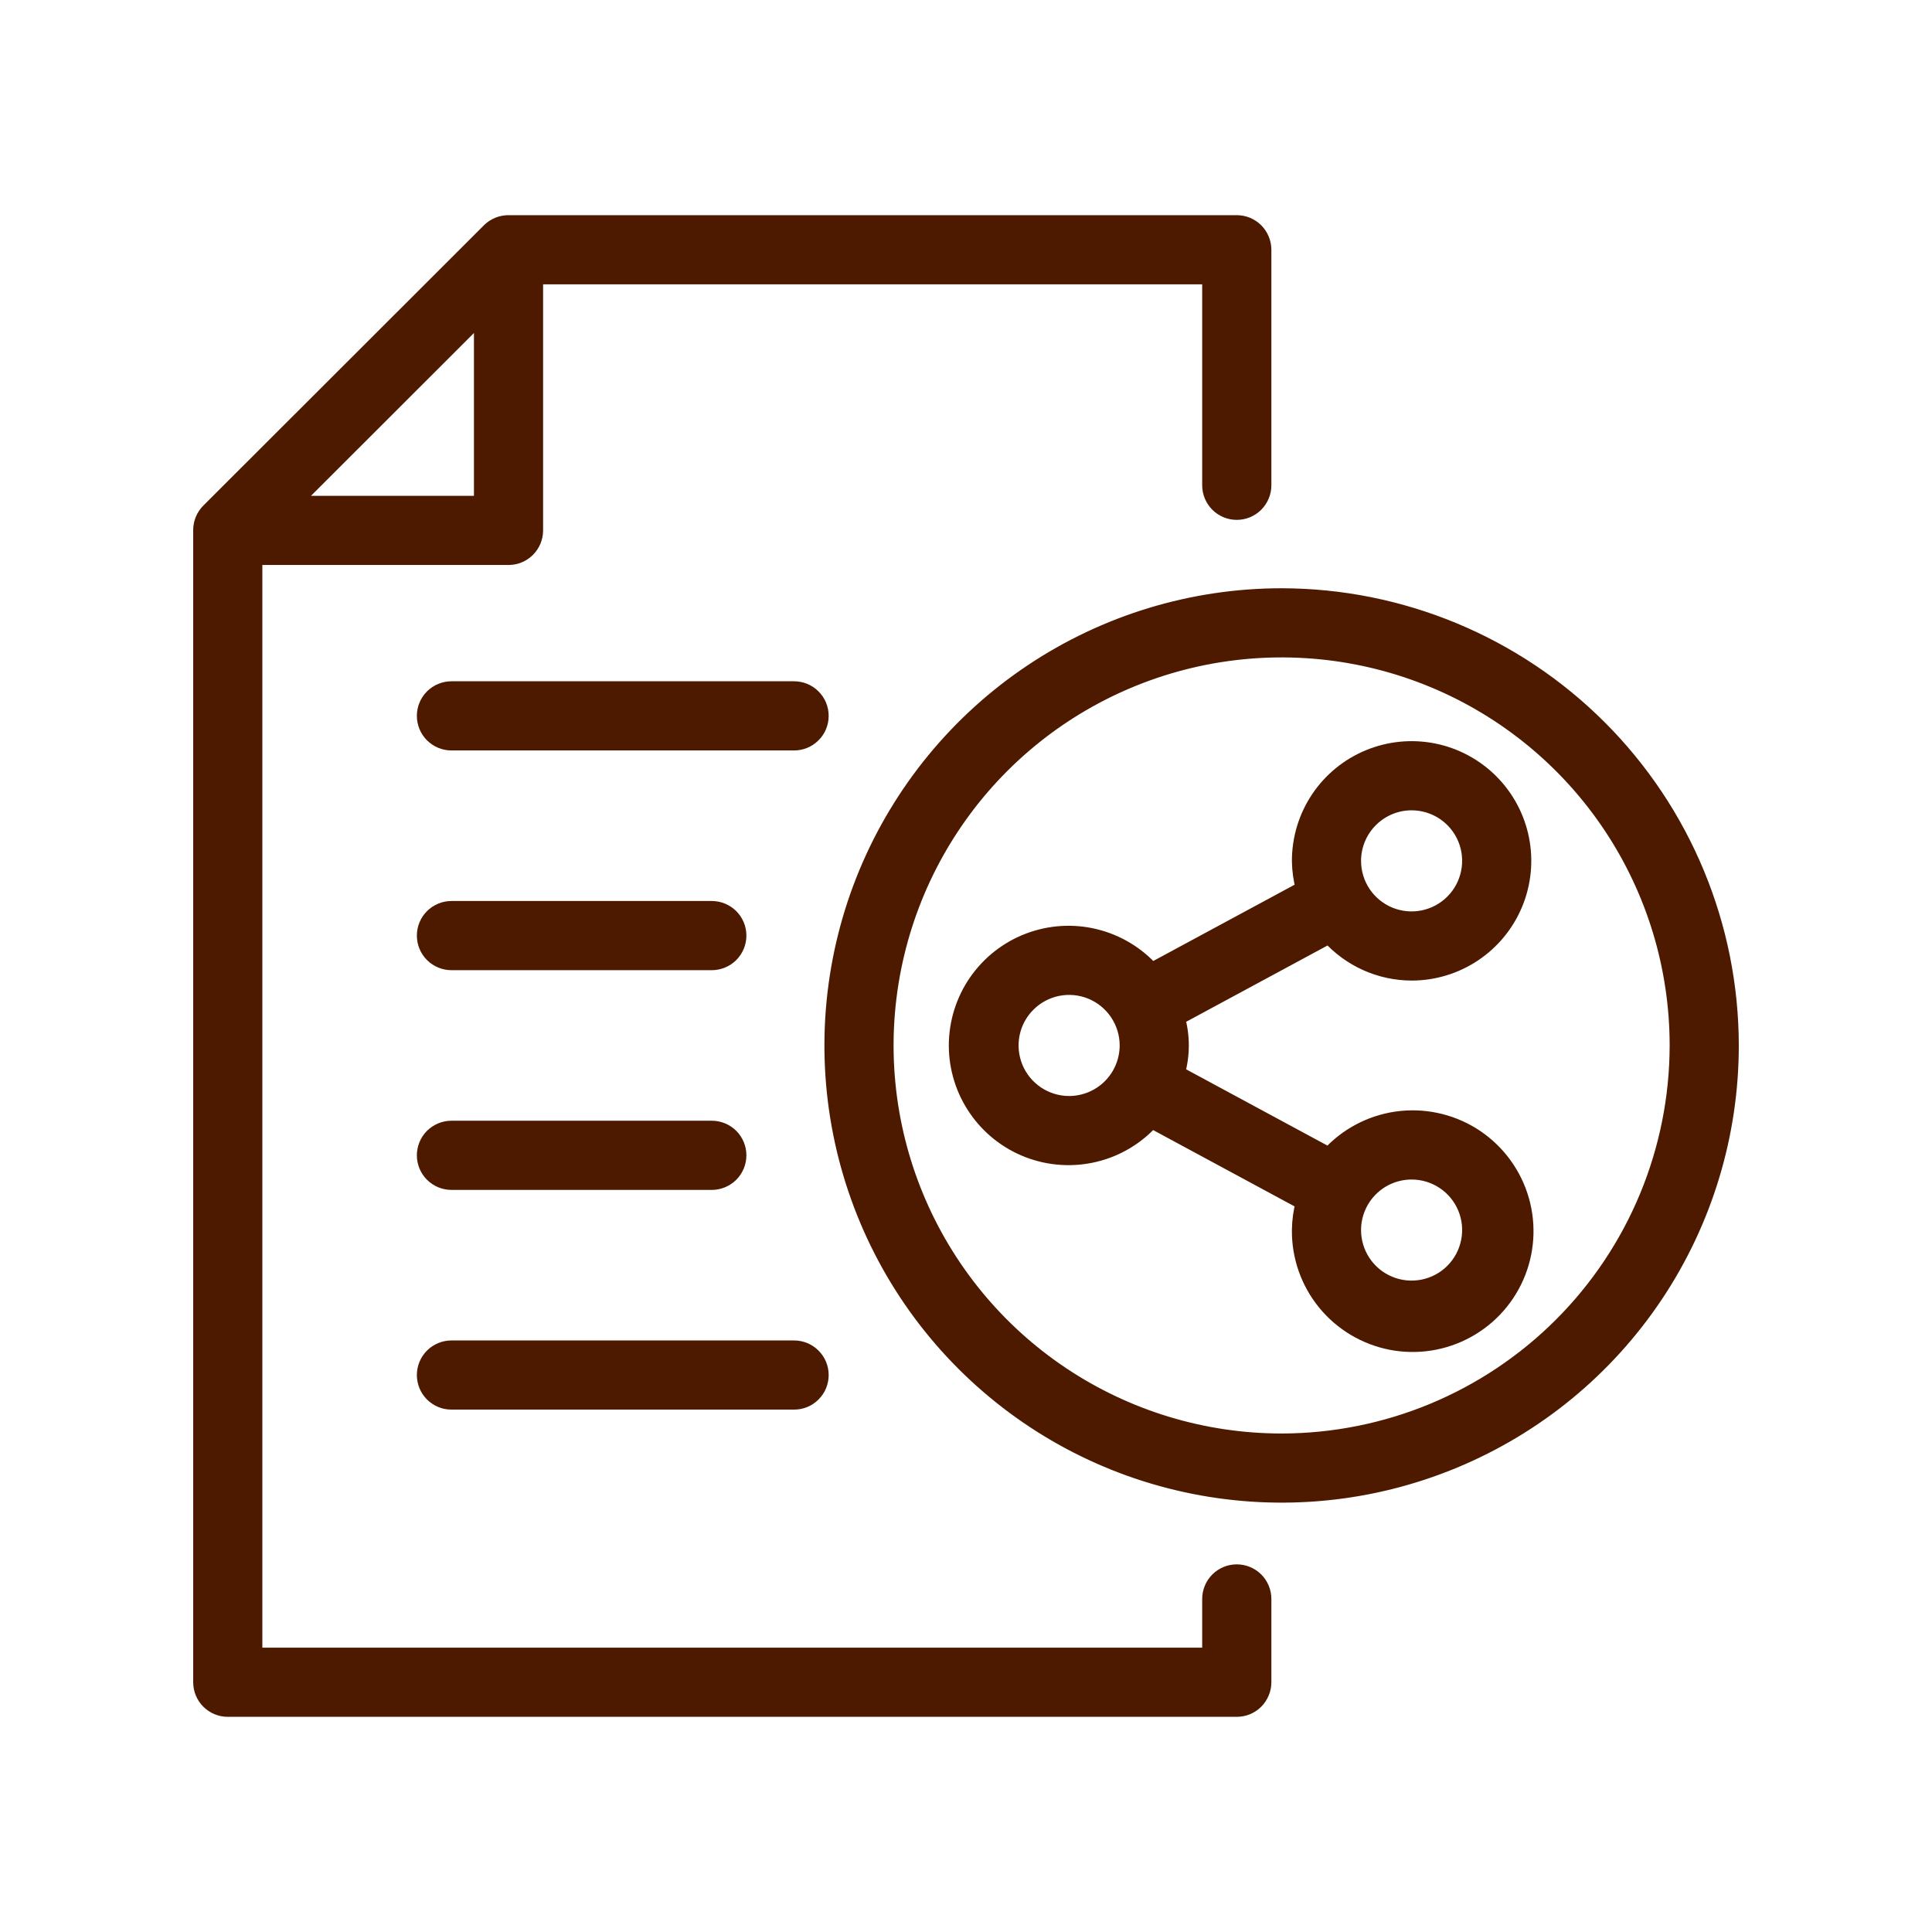
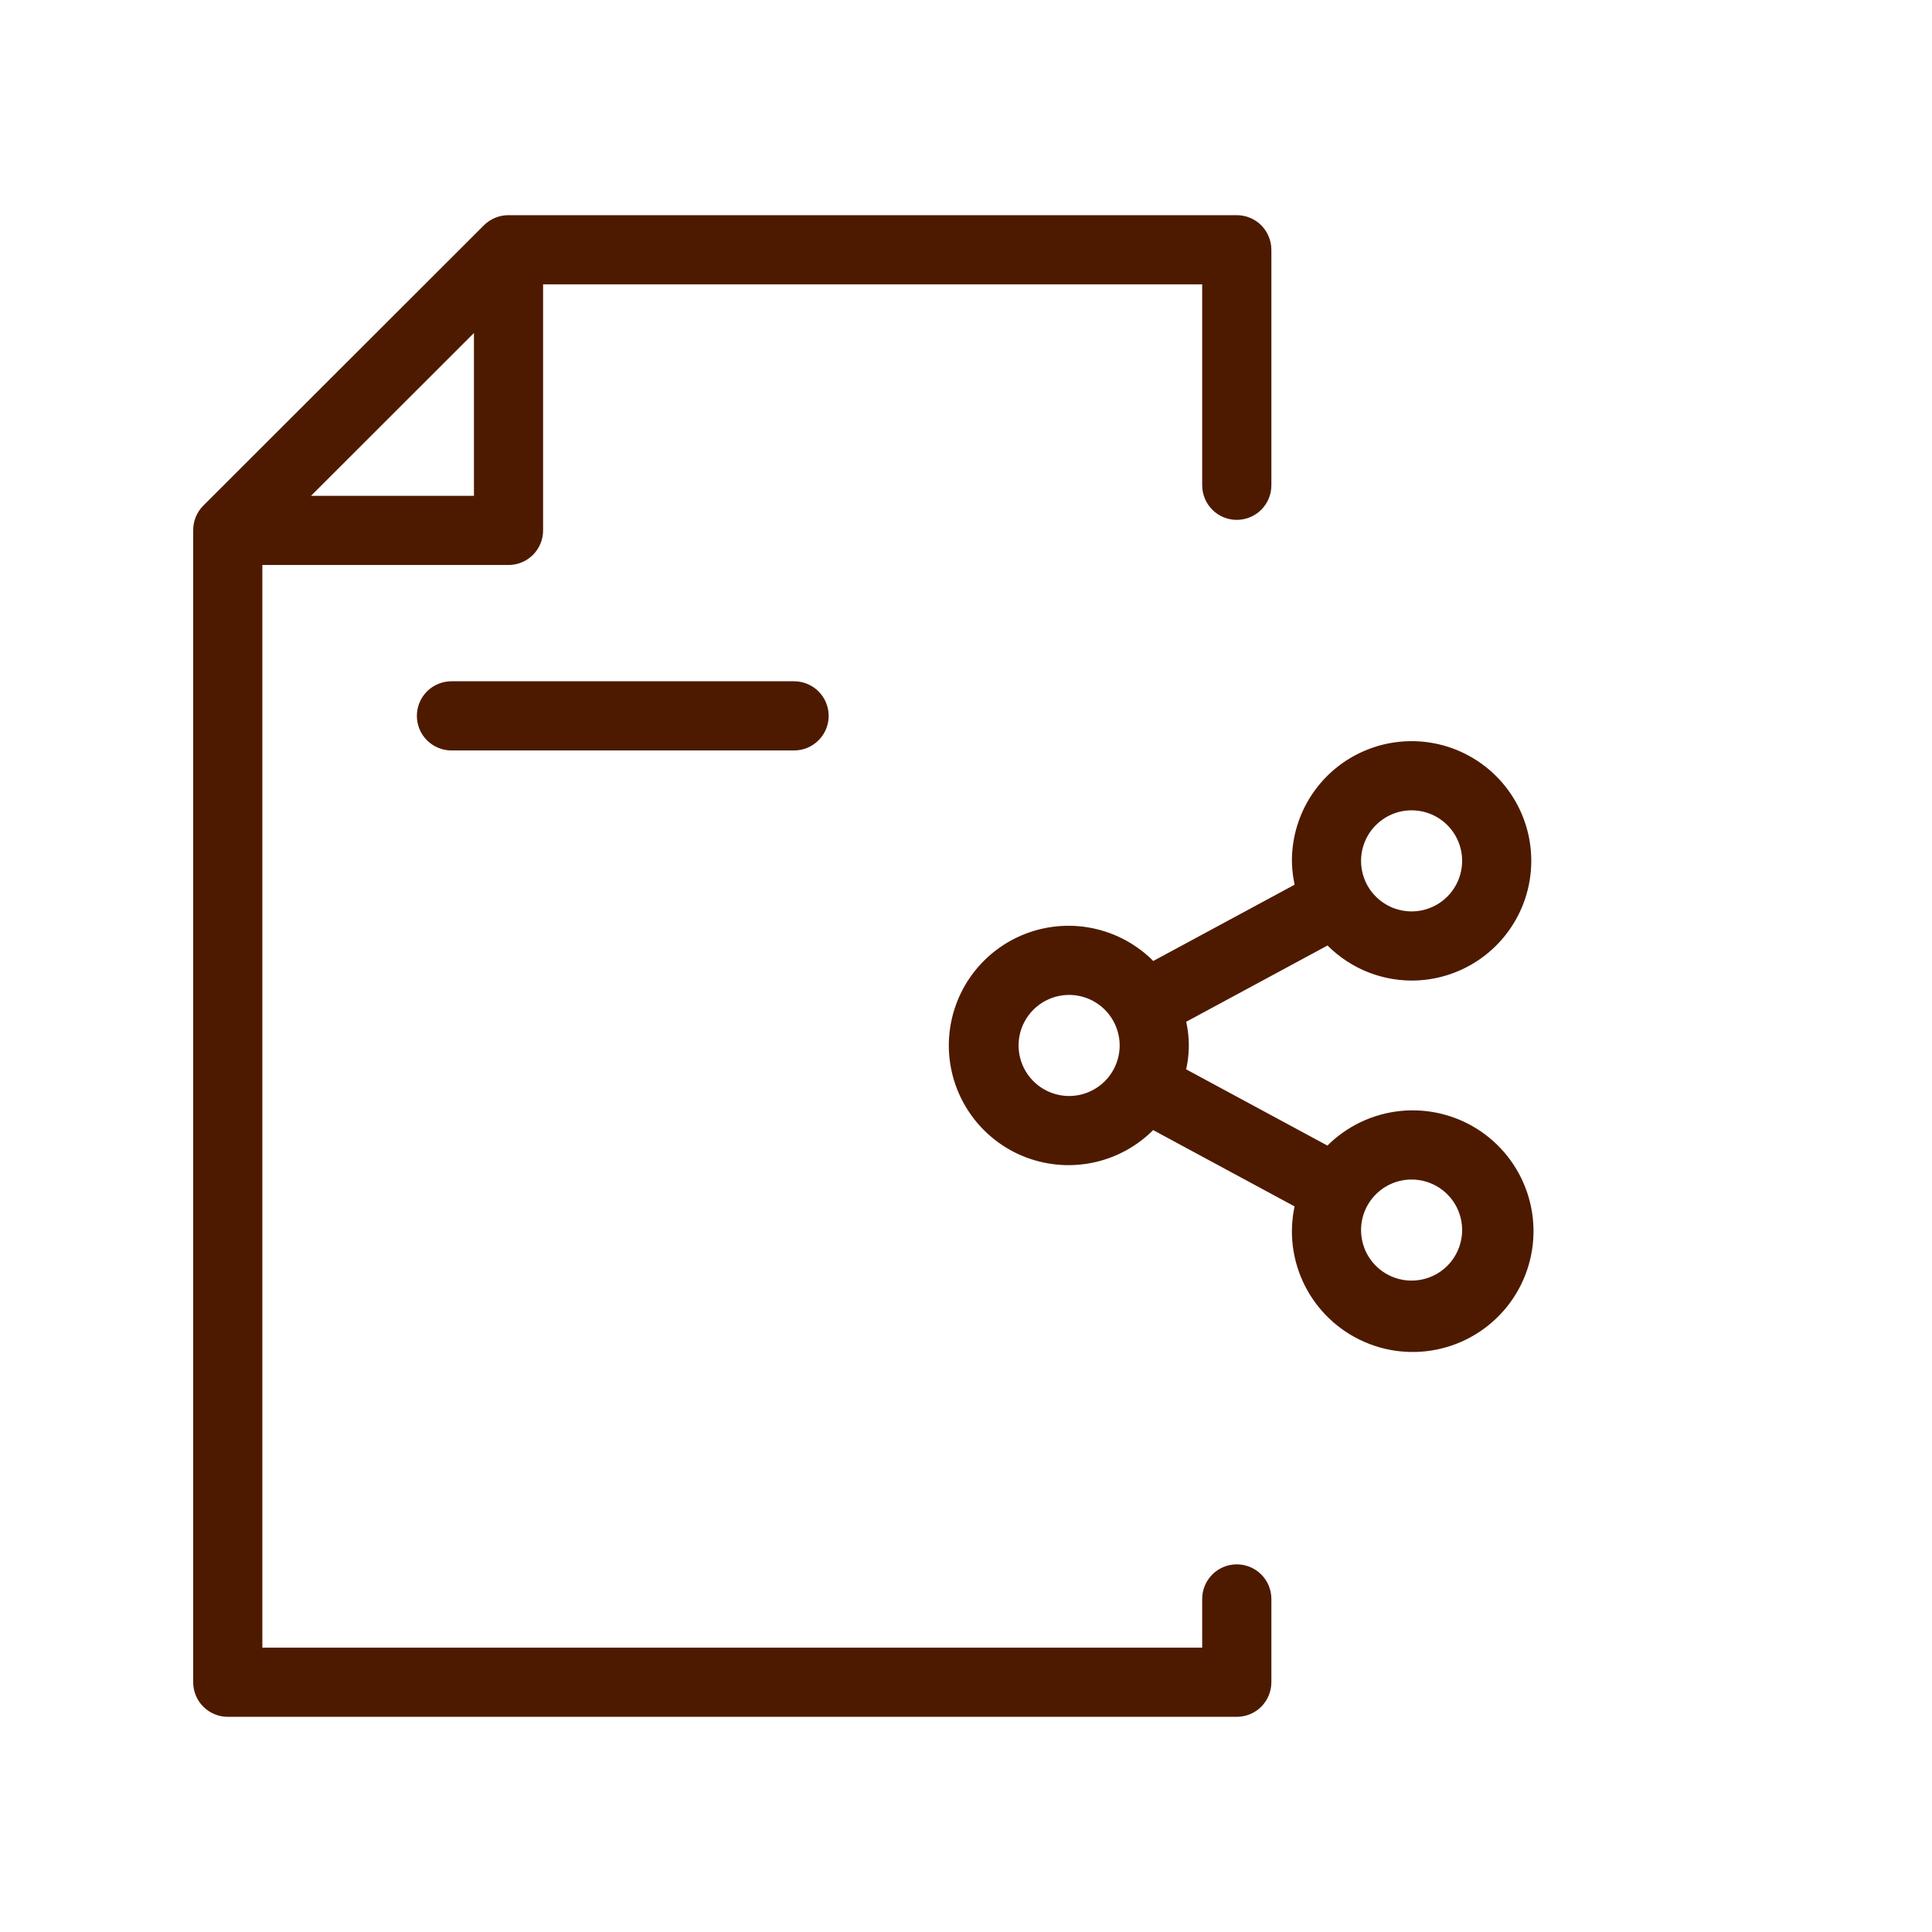
<svg xmlns="http://www.w3.org/2000/svg" width="48" height="48" viewBox="0 0 48 48" fill="none">
  <path d="M5.659 42.454H30.727C30.814 42.454 30.9 42.437 30.98 42.404C31.06 42.371 31.132 42.323 31.194 42.261C31.255 42.2 31.303 42.127 31.336 42.047C31.369 41.968 31.387 41.882 31.387 41.795V39.725C31.387 39.55 31.317 39.382 31.194 39.259C31.07 39.135 30.902 39.066 30.727 39.066C30.553 39.066 30.385 39.135 30.261 39.259C30.138 39.382 30.068 39.55 30.068 39.725V41.136H6.318V13.837H12.634C12.809 13.837 12.976 13.768 13.1 13.644C13.223 13.521 13.293 13.353 13.293 13.178V6.864H30.068V12.057C30.068 12.232 30.138 12.399 30.261 12.523C30.385 12.647 30.553 12.716 30.727 12.716C30.902 12.716 31.07 12.647 31.194 12.523C31.317 12.399 31.387 12.232 31.387 12.057V6.205C31.387 6.118 31.369 6.032 31.336 5.953C31.303 5.873 31.255 5.8 31.194 5.739C31.132 5.677 31.06 5.629 30.98 5.596C30.9 5.563 30.814 5.546 30.727 5.546H12.63C12.456 5.546 12.288 5.615 12.165 5.738L5.193 12.703C5.132 12.764 5.083 12.837 5.05 12.917C5.017 12.997 5 13.083 5 13.169V41.795C5 41.97 5.069 42.138 5.193 42.261C5.317 42.385 5.484 42.454 5.659 42.454ZM11.975 7.791V12.519H7.243L11.975 7.791Z" fill="#4D1A00" stroke="#4D1A00" stroke-width="0.4" />
  <path d="M35.071 24.162C35.619 24.162 36.156 23.999 36.612 23.694C37.068 23.389 37.423 22.956 37.633 22.449C37.843 21.942 37.898 21.384 37.791 20.846C37.684 20.308 37.42 19.814 37.032 19.426C36.644 19.038 36.15 18.774 35.612 18.667C35.074 18.56 34.516 18.615 34.009 18.825C33.502 19.035 33.069 19.39 32.764 19.846C32.459 20.303 32.297 20.839 32.297 21.388C32.3 21.623 32.333 21.856 32.395 22.083L28.613 24.124C28.239 23.706 27.746 23.411 27.201 23.279C26.655 23.146 26.082 23.183 25.558 23.383C25.033 23.583 24.582 23.938 24.263 24.4C23.945 24.862 23.774 25.41 23.773 25.972C23.773 26.533 23.943 27.082 24.261 27.544C24.578 28.007 25.029 28.363 25.553 28.564C26.078 28.765 26.651 28.802 27.196 28.671C27.742 28.54 28.235 28.246 28.61 27.828L32.394 29.87C32.332 30.095 32.3 30.327 32.297 30.56C32.29 31.216 32.514 31.853 32.928 32.36C33.343 32.868 33.923 33.214 34.566 33.339C35.21 33.463 35.877 33.358 36.451 33.041C37.025 32.725 37.47 32.217 37.708 31.607C37.946 30.996 37.963 30.321 37.755 29.7C37.547 29.078 37.128 28.549 36.571 28.204C36.013 27.86 35.352 27.722 34.703 27.814C34.054 27.907 33.458 28.224 33.019 28.71L29.237 26.669C29.368 26.216 29.369 25.736 29.238 25.284L33.022 23.242C33.28 23.53 33.596 23.761 33.949 23.92C34.301 24.078 34.684 24.161 35.071 24.162ZM35.071 19.932C35.359 19.932 35.64 20.017 35.88 20.177C36.119 20.337 36.306 20.564 36.416 20.831C36.526 21.096 36.555 21.389 36.498 21.672C36.442 21.954 36.304 22.213 36.1 22.417C35.897 22.621 35.637 22.759 35.355 22.816C35.072 22.872 34.779 22.843 34.513 22.733C34.247 22.622 34.02 22.436 33.86 22.197C33.7 21.957 33.615 21.675 33.615 21.388C33.615 21.002 33.769 20.631 34.042 20.359C34.315 20.086 34.685 19.932 35.071 19.932ZM26.562 27.43C26.274 27.43 25.992 27.344 25.753 27.184C25.514 27.024 25.327 26.797 25.217 26.531C25.107 26.265 25.078 25.972 25.134 25.69C25.19 25.407 25.329 25.148 25.533 24.945C25.736 24.741 25.996 24.602 26.278 24.546C26.56 24.49 26.853 24.519 27.119 24.629C27.385 24.739 27.612 24.926 27.772 25.165C27.932 25.405 28.018 25.686 28.018 25.974C28.017 26.36 27.864 26.73 27.591 27.003C27.318 27.276 26.948 27.429 26.562 27.43ZM35.071 29.105C35.359 29.105 35.64 29.19 35.88 29.35C36.119 29.51 36.306 29.737 36.416 30.003C36.526 30.269 36.555 30.562 36.498 30.844C36.442 31.127 36.304 31.386 36.1 31.59C35.897 31.794 35.637 31.932 35.355 31.988C35.072 32.044 34.779 32.016 34.513 31.905C34.247 31.795 34.02 31.609 33.86 31.369C33.7 31.13 33.615 30.848 33.615 30.56C33.615 30.174 33.769 29.804 34.042 29.531C34.315 29.258 34.685 29.105 35.071 29.105Z" fill="#4D1A00" stroke="#4D1A00" stroke-width="0.4" />
-   <path d="M31.842 14.815C29.635 14.815 27.477 15.47 25.642 16.696C23.807 17.922 22.377 19.665 21.532 21.703C20.688 23.742 20.466 25.986 20.897 28.151C21.328 30.315 22.39 32.304 23.951 33.864C25.512 35.425 27.5 36.488 29.664 36.918C31.829 37.349 34.073 37.128 36.112 36.283C38.151 35.439 39.894 34.009 41.12 32.174C42.346 30.339 43 28.181 43 25.974C42.997 23.016 41.82 20.179 39.728 18.087C37.636 15.995 34.8 14.819 31.842 14.815ZM31.842 35.815C29.895 35.815 27.993 35.238 26.374 34.156C24.756 33.075 23.495 31.538 22.75 29.74C22.005 27.942 21.81 25.963 22.19 24.054C22.57 22.145 23.507 20.392 24.883 19.015C26.259 17.639 28.013 16.702 29.922 16.322C31.831 15.943 33.809 16.137 35.608 16.882C37.406 17.627 38.943 18.889 40.024 20.507C41.105 22.125 41.682 24.028 41.682 25.974C41.679 28.583 40.642 31.084 38.797 32.929C36.952 34.774 34.451 35.812 31.842 35.815Z" fill="#4D1A00" stroke="#4D1A00" stroke-width="0.4" />
  <path d="M19.727 17.126H11.218C11.131 17.126 11.045 17.143 10.965 17.176C10.885 17.209 10.812 17.257 10.75 17.319C10.689 17.38 10.64 17.453 10.607 17.533C10.574 17.613 10.557 17.699 10.557 17.785C10.557 17.872 10.574 17.958 10.607 18.038C10.64 18.118 10.689 18.191 10.75 18.252C10.812 18.313 10.885 18.362 10.965 18.395C11.045 18.428 11.131 18.445 11.218 18.445H19.727C19.814 18.445 19.9 18.428 19.98 18.395C20.06 18.362 20.133 18.313 20.194 18.252C20.256 18.191 20.305 18.118 20.338 18.038C20.371 17.958 20.388 17.872 20.388 17.785C20.388 17.699 20.371 17.613 20.338 17.533C20.305 17.453 20.256 17.38 20.194 17.319C20.133 17.257 20.06 17.209 19.98 17.176C19.9 17.143 19.814 17.126 19.727 17.126Z" fill="#4D1A00" stroke="#4D1A00" stroke-width="0.4" />
-   <path d="M11.218 23.904H17.687C17.861 23.903 18.029 23.833 18.152 23.71C18.275 23.586 18.344 23.419 18.344 23.244C18.344 23.07 18.275 22.903 18.152 22.779C18.029 22.656 17.861 22.586 17.687 22.585H11.218C11.131 22.585 11.045 22.602 10.965 22.635C10.885 22.668 10.812 22.716 10.75 22.778C10.689 22.839 10.64 22.912 10.607 22.992C10.574 23.072 10.557 23.158 10.557 23.244C10.557 23.331 10.574 23.417 10.607 23.497C10.64 23.577 10.689 23.65 10.75 23.711C10.812 23.773 10.885 23.821 10.965 23.854C11.045 23.887 11.131 23.904 11.218 23.904Z" fill="#4D1A00" stroke="#4D1A00" stroke-width="0.4" />
-   <path d="M11.218 29.363H17.687C17.861 29.362 18.029 29.292 18.152 29.169C18.275 29.045 18.344 28.878 18.344 28.703C18.344 28.529 18.275 28.362 18.152 28.238C18.029 28.115 17.861 28.045 17.687 28.044H11.218C11.131 28.044 11.045 28.061 10.965 28.094C10.885 28.127 10.812 28.175 10.75 28.237C10.689 28.298 10.64 28.371 10.607 28.451C10.574 28.531 10.557 28.617 10.557 28.703C10.557 28.79 10.574 28.876 10.607 28.956C10.64 29.036 10.689 29.109 10.75 29.17C10.812 29.231 10.885 29.28 10.965 29.313C11.045 29.346 11.131 29.363 11.218 29.363Z" fill="#4D1A00" stroke="#4D1A00" stroke-width="0.4" />
-   <path d="M11.218 34.821H19.727C19.814 34.822 19.9 34.805 19.98 34.772C20.06 34.739 20.133 34.69 20.194 34.629C20.256 34.568 20.305 34.495 20.338 34.415C20.371 34.335 20.388 34.249 20.388 34.162C20.388 34.076 20.371 33.99 20.338 33.91C20.305 33.83 20.256 33.757 20.194 33.696C20.133 33.634 20.06 33.586 19.98 33.553C19.9 33.52 19.814 33.503 19.727 33.503H11.218C11.131 33.503 11.045 33.52 10.965 33.553C10.885 33.586 10.812 33.634 10.75 33.696C10.689 33.757 10.64 33.83 10.607 33.91C10.574 33.99 10.557 34.076 10.557 34.162C10.557 34.249 10.574 34.335 10.607 34.415C10.64 34.495 10.689 34.568 10.75 34.629C10.812 34.69 10.885 34.739 10.965 34.772C11.045 34.805 11.131 34.822 11.218 34.821Z" fill="#4D1A00" stroke="#4D1A00" stroke-width="0.4" />
</svg>